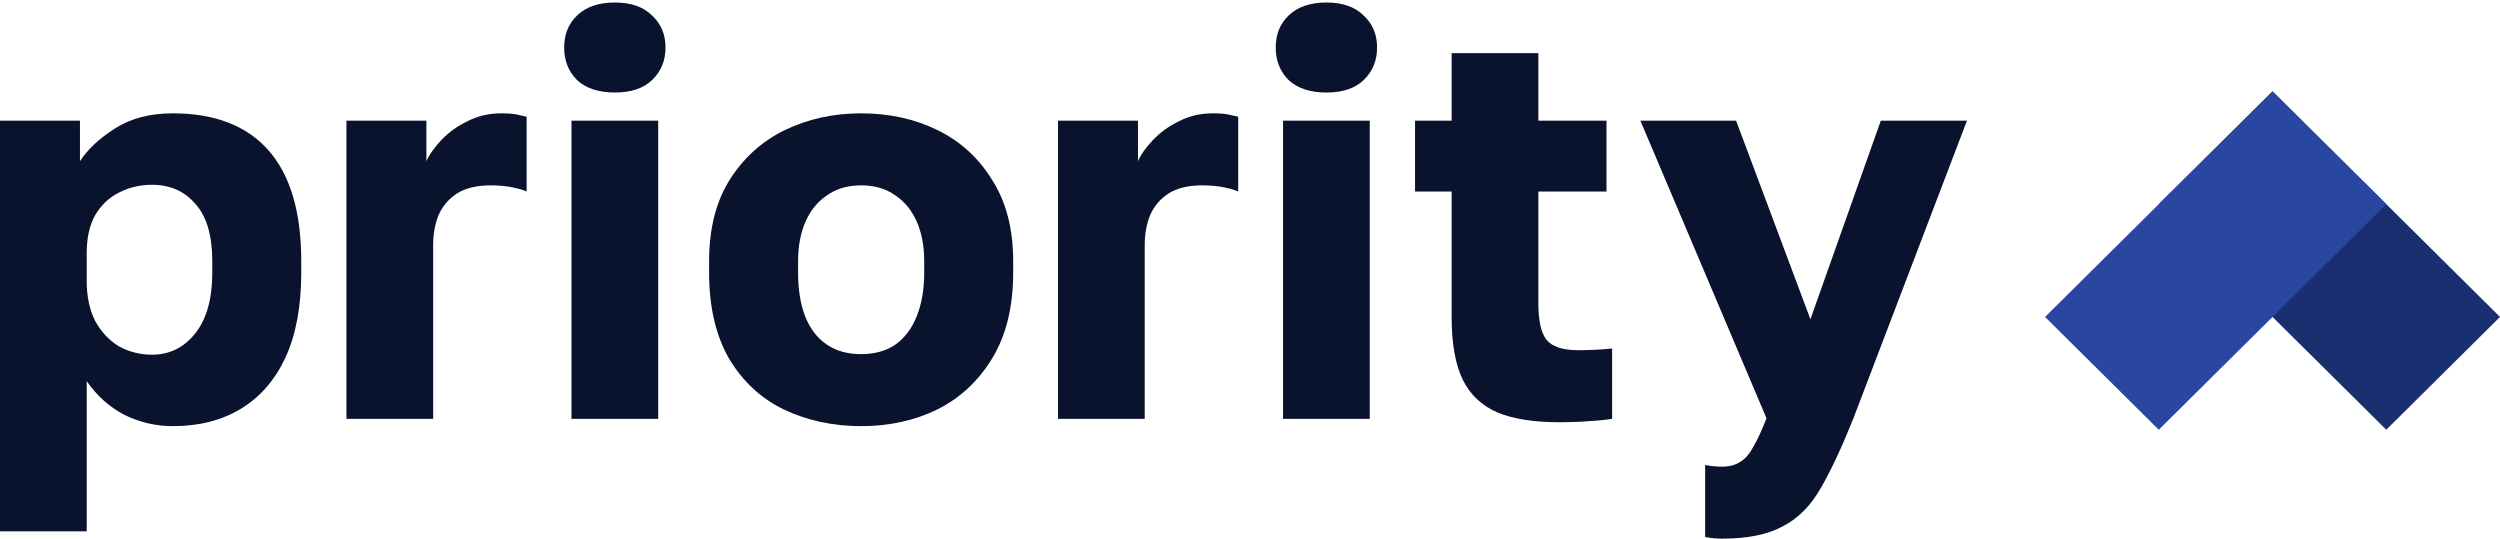
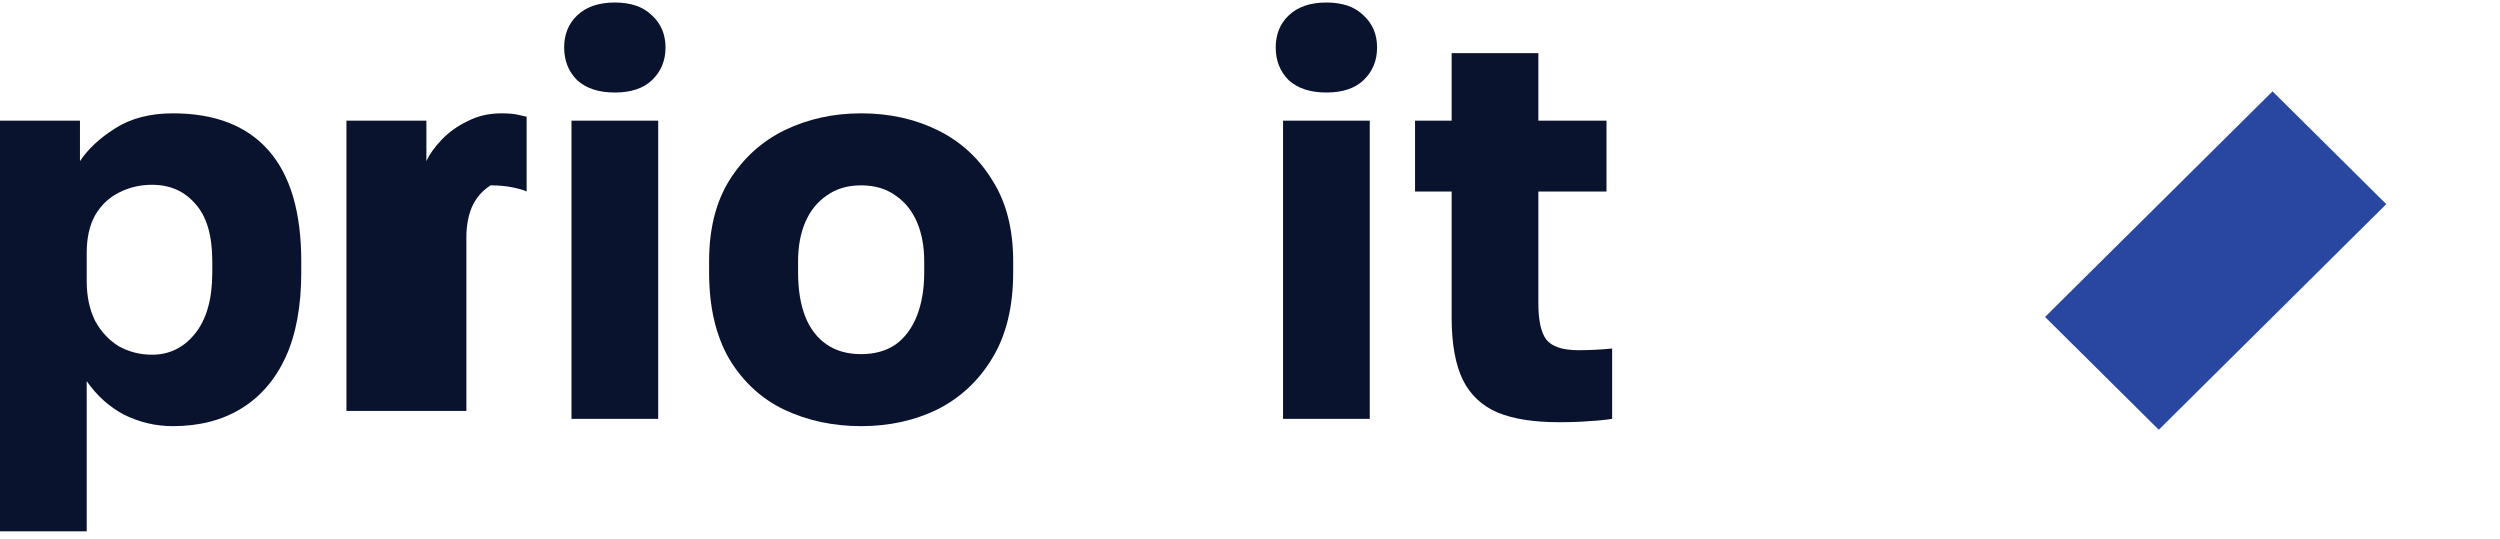
<svg xmlns="http://www.w3.org/2000/svg" xmlns:xlink="http://www.w3.org/1999/xlink" version="1.1" id="Слой_1" x="0px" y="0px" viewBox="0 0 380 82" style="enable-background:new 0 0 380 82;" xml:space="preserve">
  <style type="text/css">
	.st0{clip-path:url(#SVGID_00000126282914130996246080000000722087579003925423_);}
	.st1{fill:#192F70;}
	.st2{fill:#2947A0;}
	.st3{fill:#0A132D;}
</style>
  <g>
    <defs>
      <rect id="SVGID_1_" x="310.847" y="13.885" width="69.153" height="51.436" />
    </defs>
    <clipPath id="SVGID_00000029045425656154229580000007824190475206173329_">
      <use xlink:href="#SVGID_1_" style="overflow:visible;" />
    </clipPath>
    <g style="clip-path:url(#SVGID_00000029045425656154229580000007824190475206173329_);">
-       <path class="st1" d="M380,48.176l-17.287,17.145l-34.579-34.291l17.291-17.145l34.579,34.291H380z" />
      <path class="st2" d="M362.713,31.031l-34.579,34.291l-17.287-17.145l34.579-34.291L362.713,31.031z" />
    </g>
  </g>
  <path class="st3" d="M0,80.766V18.339h12.154v6.157c1.198-1.824,2.967-3.478,5.307-4.96c2.397-1.539,5.335-2.309,8.816-2.309  c6.391,0,11.241,1.881,14.55,5.644c3.309,3.763,4.964,9.378,4.964,16.847v1.71c0,5.131-0.799,9.435-2.397,12.913  c-1.598,3.421-3.852,6.014-6.762,7.782c-2.91,1.767-6.362,2.651-10.356,2.651c-2.568,0-5.021-0.57-7.361-1.711  c-2.282-1.197-4.194-2.907-5.735-5.131v22.833H0z M23.109,53.914c2.625,0,4.793-1.055,6.505-3.164  c1.769-2.166,2.653-5.273,2.653-9.321v-1.71c0-3.934-0.856-6.841-2.568-8.723c-1.655-1.938-3.852-2.908-6.59-2.908  c-1.826,0-3.509,0.399-5.05,1.197c-1.484,0.741-2.682,1.881-3.595,3.421c-0.856,1.539-1.284,3.449-1.284,5.73v4.276  c0,2.337,0.428,4.361,1.284,6.072c0.913,1.653,2.111,2.936,3.595,3.848C19.6,53.486,21.284,53.914,23.109,53.914z" />
-   <path class="st3" d="M52.658,63.663V18.339h12.154v6.157c0.456-1.026,1.227-2.109,2.311-3.25c1.084-1.14,2.396-2.081,3.937-2.822  c1.541-0.798,3.252-1.197,5.136-1.197c0.97,0,1.74,0.057,2.311,0.171c0.57,0.114,1.084,0.228,1.541,0.342v11.374  c-0.285-0.171-0.942-0.371-1.969-0.599c-1.027-0.228-2.197-0.342-3.509-0.342c-2.054,0-3.738,0.399-5.05,1.197  c-1.256,0.798-2.197,1.881-2.824,3.25c-0.57,1.368-0.856,2.908-0.856,4.618v26.425H52.658z" />
+   <path class="st3" d="M52.658,63.663V18.339h12.154v6.157c0.456-1.026,1.227-2.109,2.311-3.25c1.084-1.14,2.396-2.081,3.937-2.822  c1.541-0.798,3.252-1.197,5.136-1.197c0.97,0,1.74,0.057,2.311,0.171c0.57,0.114,1.084,0.228,1.541,0.342v11.374  c-0.285-0.171-0.942-0.371-1.969-0.599c-1.027-0.228-2.197-0.342-3.509-0.342c-1.256,0.798-2.197,1.881-2.824,3.25c-0.57,1.368-0.856,2.908-0.856,4.618v26.425H52.658z" />
  <path class="st3" d="M86.865,63.663V18.339h13.181v45.324H86.865z M93.455,14.063c-2.453,0-4.365-0.627-5.734-1.881  c-1.313-1.311-1.969-2.965-1.969-4.96c0-1.995,0.656-3.62,1.969-4.874c1.369-1.311,3.281-1.967,5.734-1.967  c2.454,0,4.337,0.656,5.649,1.967c1.369,1.254,2.054,2.879,2.054,4.874c0,1.995-0.685,3.649-2.054,4.96  C97.791,13.436,95.908,14.063,93.455,14.063z" />
  <path class="st3" d="M130.894,64.774c-4.222,0-8.103-0.827-11.641-2.48c-3.481-1.654-6.277-4.219-8.388-7.697  c-2.054-3.535-3.082-7.925-3.082-13.17v-1.71c0-4.903,1.027-9.008,3.082-12.314c2.111-3.364,4.907-5.901,8.388-7.611  c3.538-1.71,7.418-2.566,11.641-2.566c4.279,0,8.16,0.855,11.64,2.566c3.481,1.71,6.248,4.247,8.302,7.611  c2.111,3.307,3.167,7.411,3.167,12.314v1.71c0,5.188-1.056,9.521-3.167,12.999c-2.054,3.421-4.822,6.014-8.302,7.782  C139.053,63.919,135.173,64.774,130.894,64.774z M130.894,53.828c2.054,0,3.795-0.484,5.221-1.454  c1.426-1.026,2.511-2.48,3.252-4.361c0.742-1.881,1.113-4.076,1.113-6.585v-1.71c0-2.28-0.371-4.276-1.113-5.986  c-0.742-1.71-1.826-3.05-3.252-4.019c-1.426-1.026-3.167-1.539-5.221-1.539s-3.795,0.513-5.221,1.539  c-1.426,0.969-2.511,2.309-3.252,4.019c-0.741,1.71-1.113,3.706-1.113,5.986v1.71c0,2.622,0.371,4.874,1.113,6.756  c0.742,1.824,1.826,3.221,3.252,4.19C127.099,53.344,128.839,53.828,130.894,53.828z" />
-   <path class="st3" d="M160.817,63.663V18.339h12.154v6.157c0.457-1.026,1.227-2.109,2.311-3.25c1.084-1.14,2.396-2.081,3.937-2.822  c1.541-0.798,3.252-1.197,5.135-1.197c0.97,0,1.74,0.057,2.311,0.171c0.57,0.114,1.084,0.228,1.541,0.342v11.374  c-0.285-0.171-0.942-0.371-1.969-0.599c-1.027-0.228-2.197-0.342-3.51-0.342c-2.054,0-3.737,0.399-5.05,1.197  c-1.256,0.798-2.197,1.881-2.824,3.25c-0.571,1.368-0.856,2.908-0.856,4.618v26.425H160.817z" />
  <path class="st3" d="M195.023,63.663V18.339h13.181v45.324H195.023z M201.613,14.063c-2.453,0-4.365-0.627-5.735-1.881  c-1.312-1.311-1.969-2.965-1.969-4.96c0-1.995,0.656-3.62,1.969-4.874c1.37-1.311,3.281-1.967,5.735-1.967  c2.454,0,4.337,0.656,5.649,1.967c1.37,1.254,2.054,2.879,2.054,4.874c0,1.995-0.685,3.649-2.054,4.96  C205.95,13.436,204.067,14.063,201.613,14.063z" />
  <path class="st3" d="M236.912,64.175c-3.766,0-6.848-0.484-9.244-1.453c-2.396-1.026-4.165-2.68-5.307-4.96  c-1.141-2.337-1.711-5.501-1.711-9.492V29.114h-5.564V18.339h5.564V8.077h13.181v10.262h10.357v10.775h-10.357v17.018  c0,2.565,0.4,4.39,1.198,5.473c0.856,1.083,2.482,1.625,4.879,1.625c1.712,0,3.424-0.086,5.136-0.257v10.69  c-1.084,0.171-2.226,0.285-3.424,0.342C240.421,64.119,238.852,64.175,236.912,64.175z" />
-   <path class="st3" d="M261.747,81.877c-0.856,0-1.712-0.086-2.567-0.257V70.675c0.855,0.171,1.711,0.257,2.567,0.257  c1.141,0,2.083-0.257,2.824-0.769c0.742-0.456,1.398-1.226,1.969-2.309c0.628-1.083,1.284-2.509,1.969-4.276l-19.172-45.238h14.55  l11.298,30.187l10.699-30.187h13.095l-17.29,45.324c-1.712,4.276-3.338,7.753-4.879,10.433c-1.541,2.736-3.481,4.703-5.82,5.9  C268.708,81.25,265.627,81.877,261.747,81.877z" />
</svg>